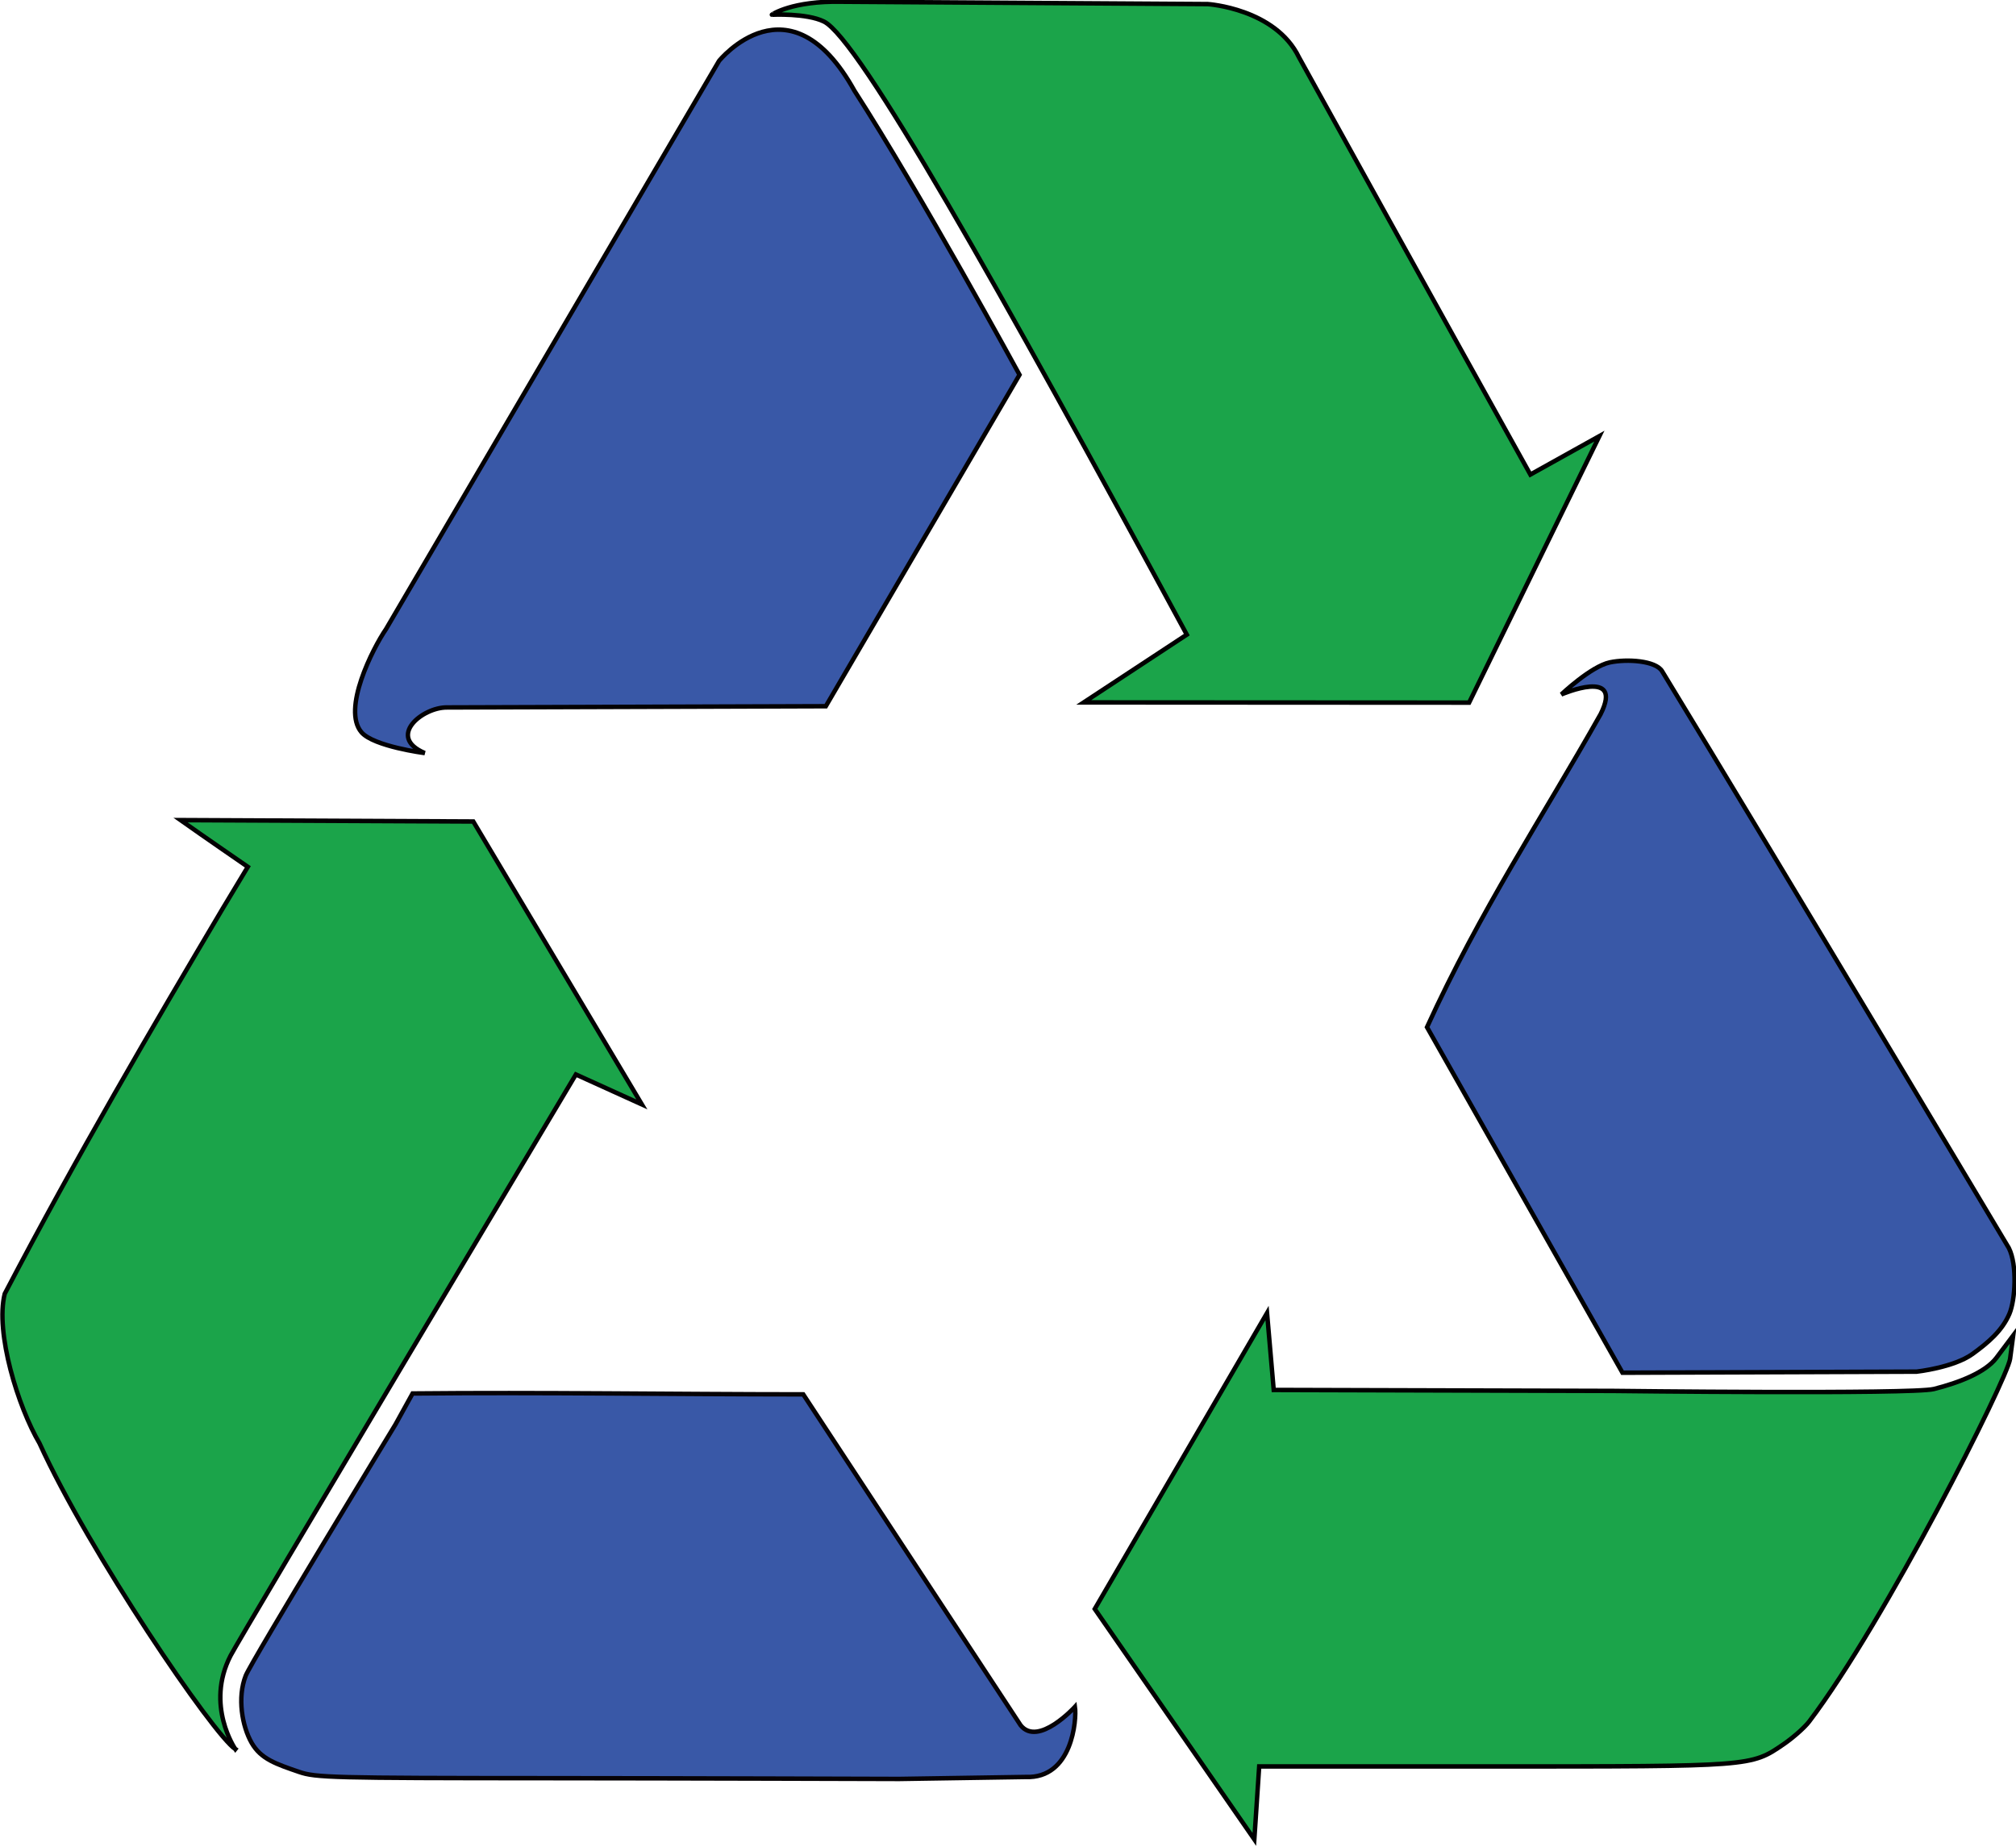
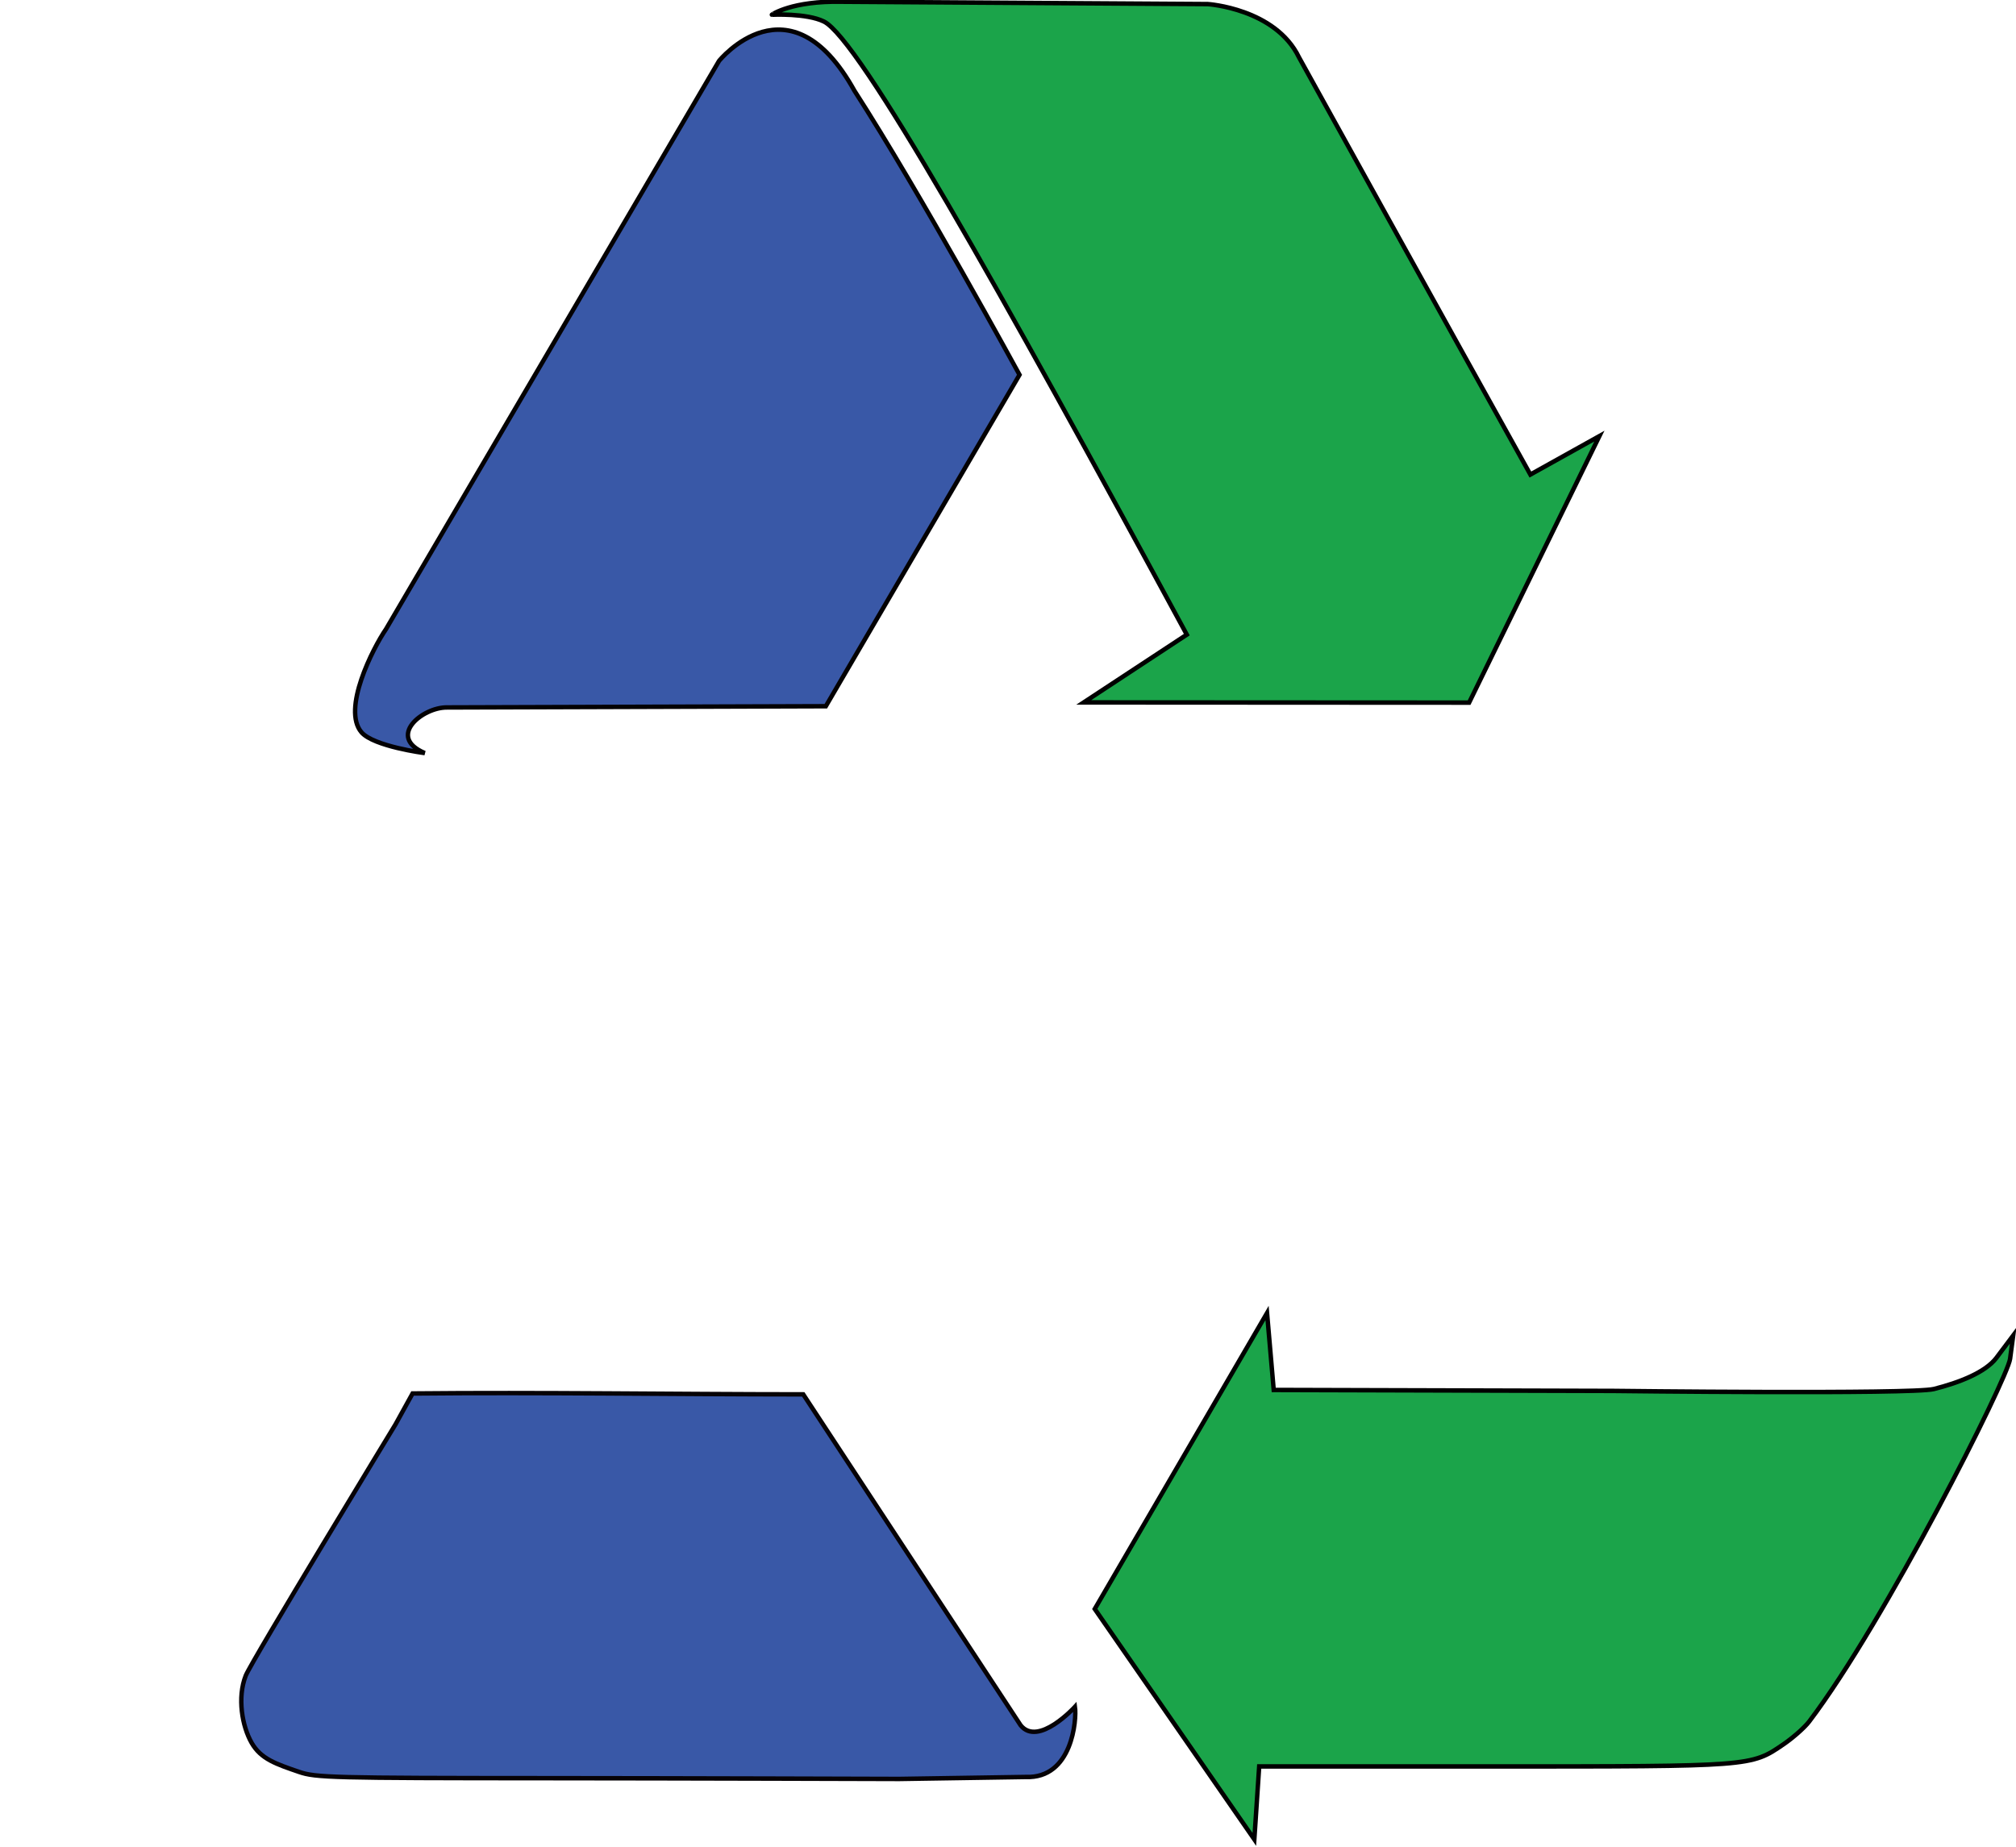
<svg xmlns="http://www.w3.org/2000/svg" xmlns:ns1="http://www.inkscape.org/namespaces/inkscape" xmlns:ns2="http://sodipodi.sourceforge.net/DTD/sodipodi-0.dtd" width="514.874" height="471.927" viewBox="0 0 136.227 124.864" version="1.1" id="svg5" ns1:version="1.1.1 (3bf5ae0d25, 2021-09-20)" ns2:docname="prosrecycling.svg">
  <ns2:namedview id="namedview7" pagecolor="#ffffff" bordercolor="#666666" borderopacity="1.0" ns1:pageshadow="2" ns1:pageopacity="0.0" ns1:pagecheckerboard="0" ns1:document-units="mm" showgrid="false" fit-margin-top="0" fit-margin-left="0" fit-margin-right="0" fit-margin-bottom="0" ns1:zoom="0.82686023" ns1:cx="134.84746" ns1:cy="197.73596" ns1:window-width="1920" ns1:window-height="1046" ns1:window-x="1920" ns1:window-y="0" ns1:window-maximized="1" ns1:current-layer="layer1" units="px" showguides="true" ns1:snap-bbox="true" ns1:lockguides="false" />
  <defs id="defs2" />
  <g ns1:label="Layer 1" ns1:groupmode="layer" id="layer1" transform="translate(-49.629,-86.471)" style="display:inline">
    <g id="g1145" transform="matrix(0.952,0,0,0.968,-4.248,7.965)">
      <g id="g49578" transform="translate(-2.126,2.845)">
        <path style="fill:#1ba44a;fill-opacity:1;stroke:#000000;stroke-width:0.314;stroke-opacity:1;paint-order:stroke fill markers" d="m 136.425,190.601 12.23,-20.666 0.473,5.374 24.1,0.067 c 0,0 21.182,0.249 22.757,-0.132 1.793,-0.445 3.648,-1.157 4.432,-2.168 l 1.199,-1.57 -0.221,1.633 c -0.186,1.377 -8.852,18.32 -14.261,25.324 -0.324,0.417 -1.145,1.132 -1.824,1.588 -2.314,1.554 -2.201,1.546 -20.642,1.546 H 148.097 l -0.345,5.094 z" id="path18117" ns2:nodetypes="cccccccscssccc" />
        <path style="fill:#1ba44a;fill-opacity:1;stroke:#000000;stroke-width:0.314;stroke-opacity:1;paint-order:stroke fill markers" d="m 135.643,127.302 7.316,-4.733 c -13.406,-24.352 -23.269,-41.611 -25.763,-42.812 -1.238,-0.596 -3.69,-0.473 -3.69,-0.473 -0.006,-2.14e-4 1.414,-0.984 4.975,-0.906 l 25.97,0.164 c 0,0 4.792,0.31 6.47,3.717 0,0 11.014,19.589 16.424,29.132 l 4.899,-2.684 -9.247,18.609 z" id="path18156" ns2:nodetypes="ccscccscccc" />
-         <path style="fill:#1ba44a;fill-opacity:1;stroke:#030103;stroke-width:0.314;stroke-opacity:1;paint-order:stroke fill markers" d="m 75.423,200.387 c -1.554,-0.988 -10.372,-13.734 -13.901,-21.357 -1.513,-2.522 -3.155,-7.721 -2.467,-10.436 5.064,-9.521 10.485,-18.629 15.457,-26.876 l 1.798,-2.935 c 0,0 -3.201,-2.167 -4.775,-3.263 l 20.778,0.097 11.967,19.755 -4.685,-2.091 c 0,0 -23.827,39.28 -24.509,40.58 -1.812,3.457 0.336,6.527 0.336,6.527 z" id="path18195" ns2:nodetypes="sccccccccss" />
      </g>
      <g id="g49568" transform="translate(-73.212,-94.671)">
        <g id="g49544">
          <g id="g49522">
            <g id="g49502" />
          </g>
        </g>
      </g>
      <g id="g49573">
        <path style="fill:#3958a7;fill-opacity:1;stroke:#060206;stroke-width:0.314;stroke-opacity:1;paint-order:stroke fill markers" d="m 77.815,204.822 c -1.627,-0.552 -2.703,-0.896 -3.365,-2.035 -0.667,-1.147 -1.03,-3.151 -0.414,-4.685 0.399,-0.995 10.632,-17.547 10.632,-17.547 l 1.21,-2.155 c 9.09,-0.088 18.39,0.057 27.73,0.062 l 15.427,23.103 c 1.247,1.539 3.86,-1.286 3.86,-1.286 0.13,0.89 -0.189,5.031 -3.503,4.898 l -8.967,0.138 c 0,0 -16.095,-0.05 -25.052,-0.054 -15.21,-0.007 -16.369,-0.036 -17.557,-0.439 z" id="path30542" ns2:nodetypes="csscccccccccc" />
        <path style="fill:#3958a7;fill-opacity:1;stroke:#030103;stroke-width:0.314;stroke-opacity:1;paint-order:stroke fill markers" d="m 82.25,132.231 c -1.395,-1.602 0.799,-5.852 1.744,-7.205 L 107.631,85.355 c 0,0 5.001,-6.094 9.608,2.079 4.659,7.1 11.72,19.836 11.72,19.836 l -13.749,23.143 -26.879,0.085 c -1.753,-0.024 -4.321,2.044 -1.588,3.186 0,0 -3.628,-0.46 -4.492,-1.452 z" id="path30620" ns2:nodetypes="sccccccss" />
-         <path style="fill:#3958a7;fill-opacity:1;stroke:#000000;stroke-width:0.314;stroke-opacity:1;paint-order:stroke fill markers" d="m 157.882,152.823 c 3.794,-8.17 8.16,-14.6 12.323,-21.858 1.679,-3.277 -2.785,-1.376 -2.785,-1.376 0,0 2.095,-1.956 3.439,-2.237 1.226,-0.256 3.255,-0.12 3.708,0.611 8.244,13.302 24.614,40.28 24.614,40.28 0.611,1.196 0.454,3.642 0.04,4.595 -0.519,1.194 -1.521,2.021 -2.612,2.799 -1.335,0.953 -3.974,1.239 -3.974,1.239 l -20.878,0.074 z" id="path30581" ns2:nodetypes="cccascssccc" />
      </g>
    </g>
    <g ns1:groupmode="layer" id="layer2" ns1:label="Layer 2" style="display:inline" />
  </g>
  <g ns1:groupmode="layer" id="layer4" ns1:label="trash into cash" transform="translate(-5.776,-2.743)" />
  <g ns1:groupmode="layer" id="layer3" ns1:label="letters" style="display:inline" transform="translate(-5.776,-2.743)" />
</svg>